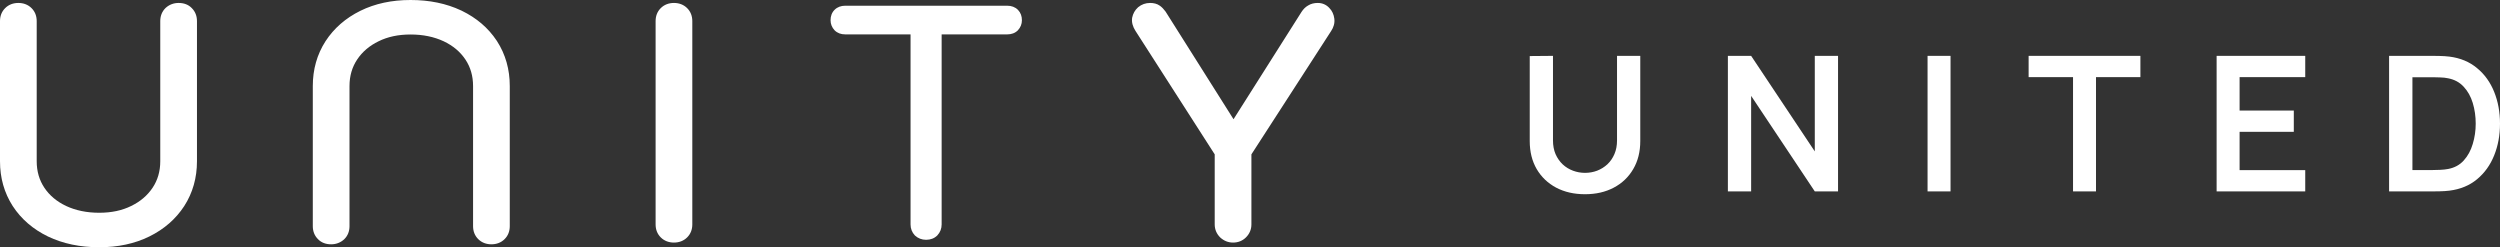
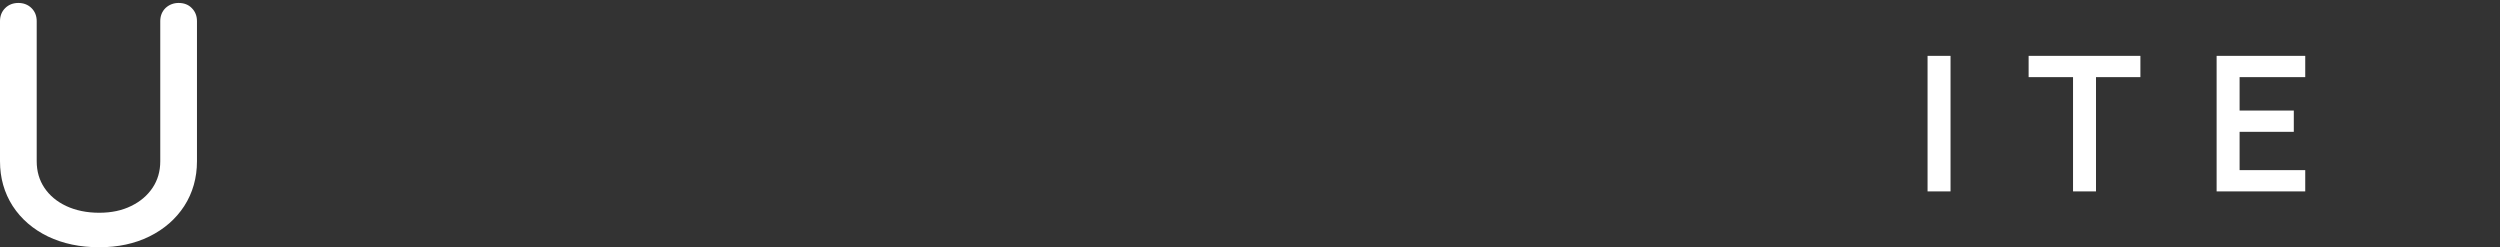
<svg xmlns="http://www.w3.org/2000/svg" width="273" height="27" viewBox="0 0 273 27" fill="none">
  <rect x="0" y="0" width="273" height="27" fill="#333333" stroke="none" />
-   <path d="M136.654 24.509C136.654 25.057 136.447 25.54 136.054 25.928C135.673 26.305 135.19 26.489 134.65 26.489C134.123 26.489 133.653 26.299 133.264 25.945L133.255 25.937L133.246 25.928C132.854 25.54 132.646 25.057 132.646 24.509V16.856L124.01 3.398L123.984 3.356C123.711 2.925 123.56 2.455 123.626 1.966L123.629 1.947L123.633 1.927C123.722 1.485 123.937 1.102 124.274 0.799L124.284 0.791L124.294 0.782C124.666 0.476 125.108 0.322 125.593 0.322C125.975 0.322 126.358 0.403 126.672 0.635C126.892 0.798 127.086 1.002 127.258 1.236L127.292 1.284L127.301 1.297L134.701 13.019L142.121 1.31L142.122 1.308L142.123 1.306C142.31 1.017 142.543 0.771 142.836 0.604C143.152 0.402 143.522 0.322 143.902 0.322C144.391 0.322 144.822 0.506 145.153 0.86C145.472 1.179 145.649 1.581 145.707 2.03C145.773 2.519 145.634 2.98 145.356 3.395L136.654 16.857V24.509ZM55.667 24.698C55.667 25.243 55.487 25.734 55.099 26.117C54.711 26.5 54.214 26.678 53.663 26.678C53.112 26.678 52.615 26.5 52.227 26.117C51.839 25.734 51.659 25.243 51.659 24.698V9.393C51.659 8.287 51.376 7.329 50.822 6.499C50.264 5.662 49.48 4.997 48.45 4.508C47.401 4.019 46.198 3.767 44.832 3.767C43.486 3.767 42.332 4.019 41.353 4.502L41.351 4.503L41.349 4.504C40.339 4.993 39.563 5.659 39.003 6.499C38.449 7.329 38.166 8.287 38.166 9.393V24.698C38.166 25.243 37.986 25.734 37.598 26.117L37.59 26.125L37.581 26.134C37.185 26.495 36.701 26.678 36.162 26.678C35.605 26.678 35.093 26.509 34.715 26.106C34.334 25.724 34.158 25.237 34.158 24.698V9.393C34.158 7.582 34.618 5.945 35.547 4.499L35.55 4.495C36.476 3.078 37.748 1.973 39.349 1.182C40.957 0.388 42.789 1.69237e-07 44.832 0C46.883 1.77108e-07 48.73 0.376 50.36 1.143L50.437 1.179L50.439 1.18L50.44 1.181C52.038 1.959 53.308 3.041 54.231 4.429L54.275 4.495L54.278 4.499C55.207 5.945 55.667 7.582 55.667 9.393V24.698ZM75.6 24.509C75.6 25.054 75.42 25.545 75.032 25.928C74.644 26.311 74.147 26.489 73.596 26.489C73.045 26.489 72.547 26.311 72.159 25.928C71.771 25.545 71.592 25.054 71.592 24.509V2.302C71.592 1.757 71.771 1.266 72.159 0.883C72.547 0.5 73.045 0.322 73.596 0.322C74.147 0.322 74.644 0.5 75.032 0.883C75.42 1.266 75.6 1.757 75.6 2.302V24.509ZM111.593 2.206C111.593 2.624 111.445 2.995 111.157 3.305L111.152 3.31L111.148 3.315C110.844 3.615 110.449 3.755 109.993 3.755H102.827V24.509C102.827 24.967 102.669 25.371 102.357 25.705L102.353 25.71L102.349 25.714C102.025 26.033 101.61 26.186 101.129 26.186C100.665 26.186 100.257 26.031 99.918 25.722L99.909 25.714L99.901 25.705C99.589 25.371 99.432 24.967 99.432 24.509V3.755H92.298C91.842 3.755 91.447 3.615 91.143 3.315L91.138 3.31L91.134 3.305C90.846 2.995 90.697 2.624 90.697 2.206C90.697 1.756 90.839 1.365 91.143 1.065C91.447 0.765 91.842 0.625 92.298 0.625H109.993C110.449 0.625 110.844 0.765 111.148 1.065L111.176 1.094C111.46 1.39 111.593 1.77 111.593 2.206Z" fill="white" />
  <path d="M10.835 23.233C12.181 23.233 13.335 22.982 14.314 22.498L14.316 22.497L14.318 22.496C15.328 22.007 16.104 21.341 16.664 20.502C17.218 19.671 17.501 18.713 17.501 17.607V2.302C17.501 1.757 17.681 1.266 18.069 0.883L18.077 0.875L18.086 0.866C18.482 0.505 18.966 0.322 19.505 0.322C20.06 0.322 20.57 0.49 20.948 0.89C21.331 1.272 21.509 1.761 21.509 2.302V17.607C21.509 19.418 21.049 21.055 20.119 22.501L20.117 22.505C19.191 23.922 17.919 25.027 16.318 25.818C14.71 26.612 12.878 27 10.835 27C8.752 27 6.879 26.612 5.23 25.821L5.227 25.819C3.603 25.029 2.319 23.925 1.392 22.505L1.389 22.501C0.46 21.055 4.47064e-07 19.418 0 17.607V2.302C0 1.757 0.18 1.266 0.568 0.883C0.956 0.5 1.453 0.322 2.004 0.322C2.555 0.322 3.052 0.5 3.44 0.883C3.828 1.266 4.008 1.757 4.008 2.302V17.607C4.008 18.713 4.291 19.671 4.845 20.502C5.403 21.338 6.187 22.003 7.217 22.492C8.267 22.981 9.469 23.233 10.835 23.233Z" fill="white" />
-   <path d="M173.083 21.209C171.889 21.209 170.838 20.969 169.93 20.49C169.028 20.01 168.32 19.335 167.807 18.465C167.301 17.595 167.047 16.574 167.047 15.402V6.121L169.586 6.1V15.34C169.586 15.895 169.68 16.392 169.867 16.831C170.062 17.269 170.322 17.643 170.648 17.951C170.974 18.253 171.348 18.482 171.771 18.64C172.195 18.797 172.632 18.876 173.083 18.876C173.547 18.876 173.988 18.797 174.404 18.64C174.827 18.475 175.202 18.242 175.528 17.941C175.854 17.632 176.111 17.259 176.298 16.82C176.485 16.382 176.579 15.889 176.579 15.34V6.1H179.118V15.402C179.118 16.574 178.861 17.595 178.348 18.465C177.841 19.335 177.134 20.01 176.225 20.49C175.323 20.969 174.276 21.209 173.083 21.209Z" fill="white" />
-   <path d="M188.685 20.901V6.1H191.224L198.175 16.533V6.1H200.714V20.901H198.175L191.224 10.469V20.901H188.685Z" fill="white" />
  <path d="M210.49 20.901V6.1H212.998V20.901H210.49Z" fill="white" />
  <path d="M226.375 20.901V8.423H221.526V6.1H233.732V8.423H228.883V20.901H226.375Z" fill="white" />
  <path d="M242.055 20.901V6.1H251.732V8.423H244.563V12.072H250.483V14.395H244.563V18.578H251.732V20.901H242.055Z" fill="white" />
-   <path d="M260.888 20.901V6.1H265.664C265.789 6.1 266.035 6.104 266.403 6.111C266.777 6.117 267.138 6.141 267.485 6.183C268.671 6.333 269.674 6.751 270.492 7.437C271.318 8.115 271.942 8.982 272.365 10.037C272.788 11.092 273 12.247 273 13.501C273 14.755 272.788 15.909 272.365 16.964C271.942 18.02 271.318 18.89 270.492 19.575C269.674 20.253 268.671 20.668 267.485 20.819C267.145 20.86 266.788 20.884 266.413 20.891C266.039 20.897 265.789 20.901 265.664 20.901H260.888ZM263.437 18.568H265.664C265.872 18.568 266.136 18.561 266.455 18.547C266.781 18.534 267.069 18.503 267.319 18.455C268.026 18.325 268.602 18.013 269.046 17.519C269.49 17.026 269.816 16.427 270.024 15.721C270.239 15.015 270.347 14.275 270.347 13.501C270.347 12.699 270.239 11.945 270.024 11.239C269.809 10.534 269.476 9.941 269.025 9.461C268.581 8.982 268.012 8.677 267.319 8.547C267.069 8.492 266.781 8.461 266.455 8.454C266.136 8.44 265.872 8.434 265.664 8.434H263.437V18.568Z" fill="white" />
</svg>